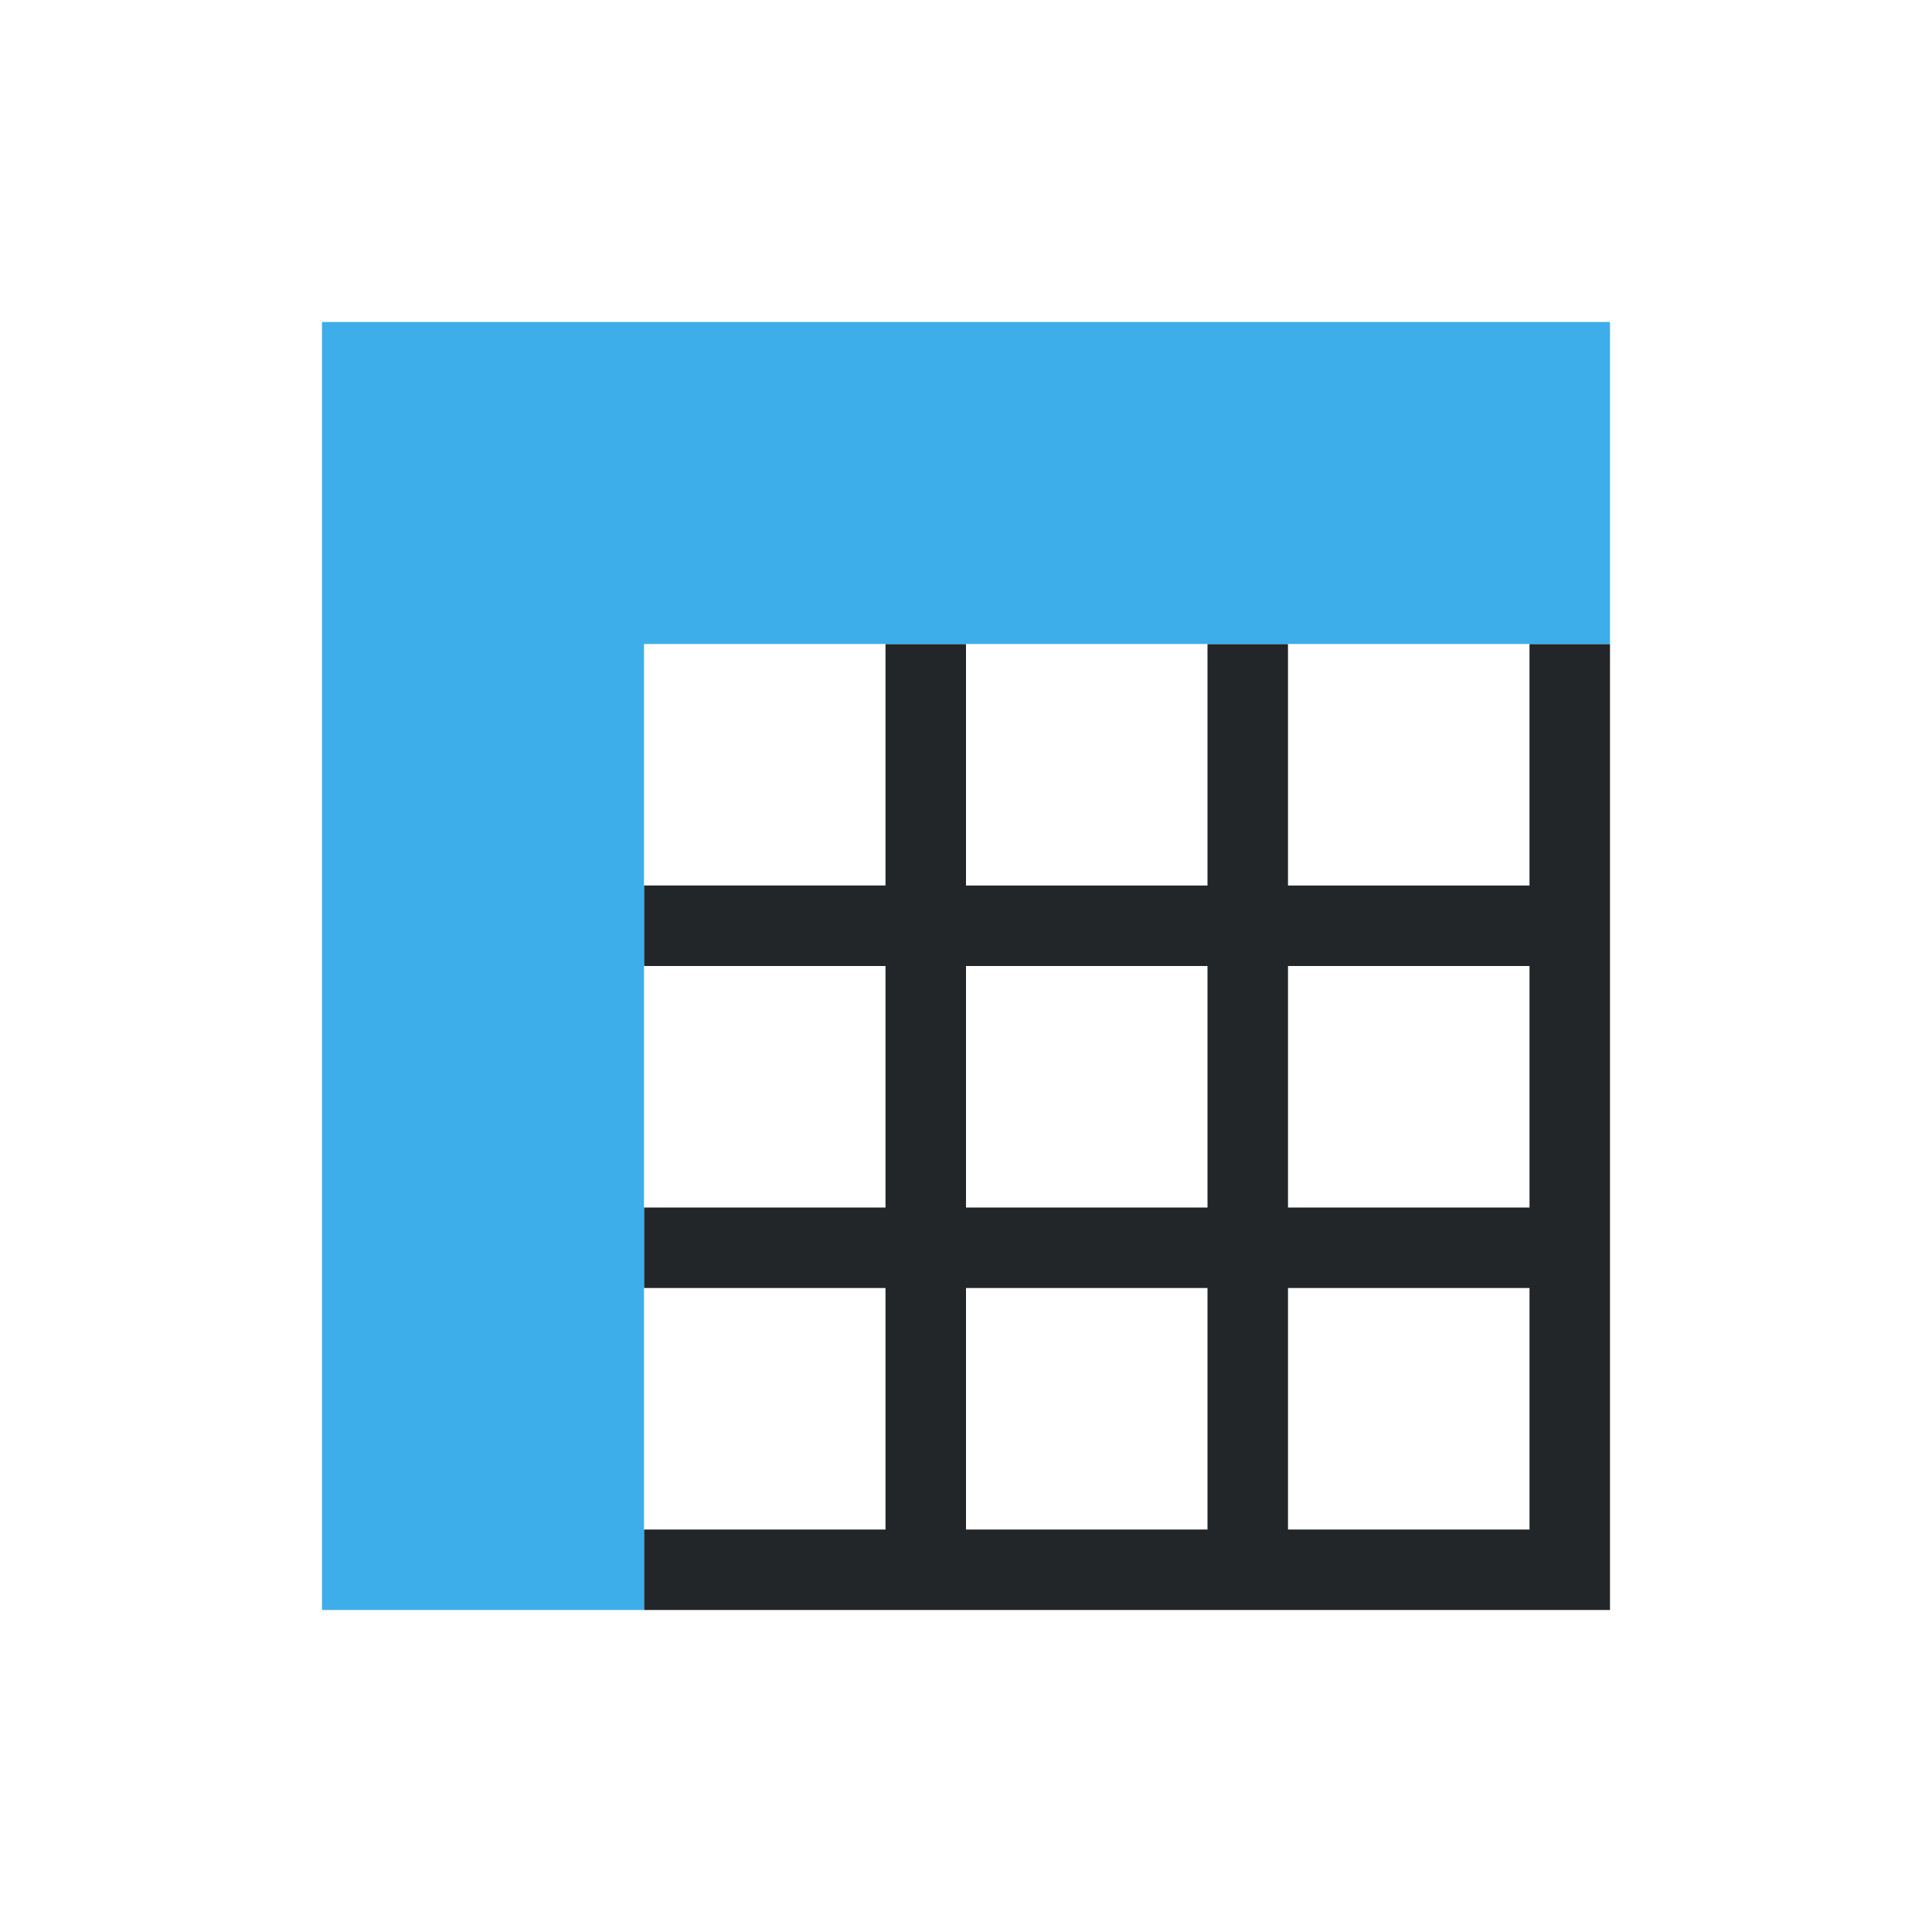
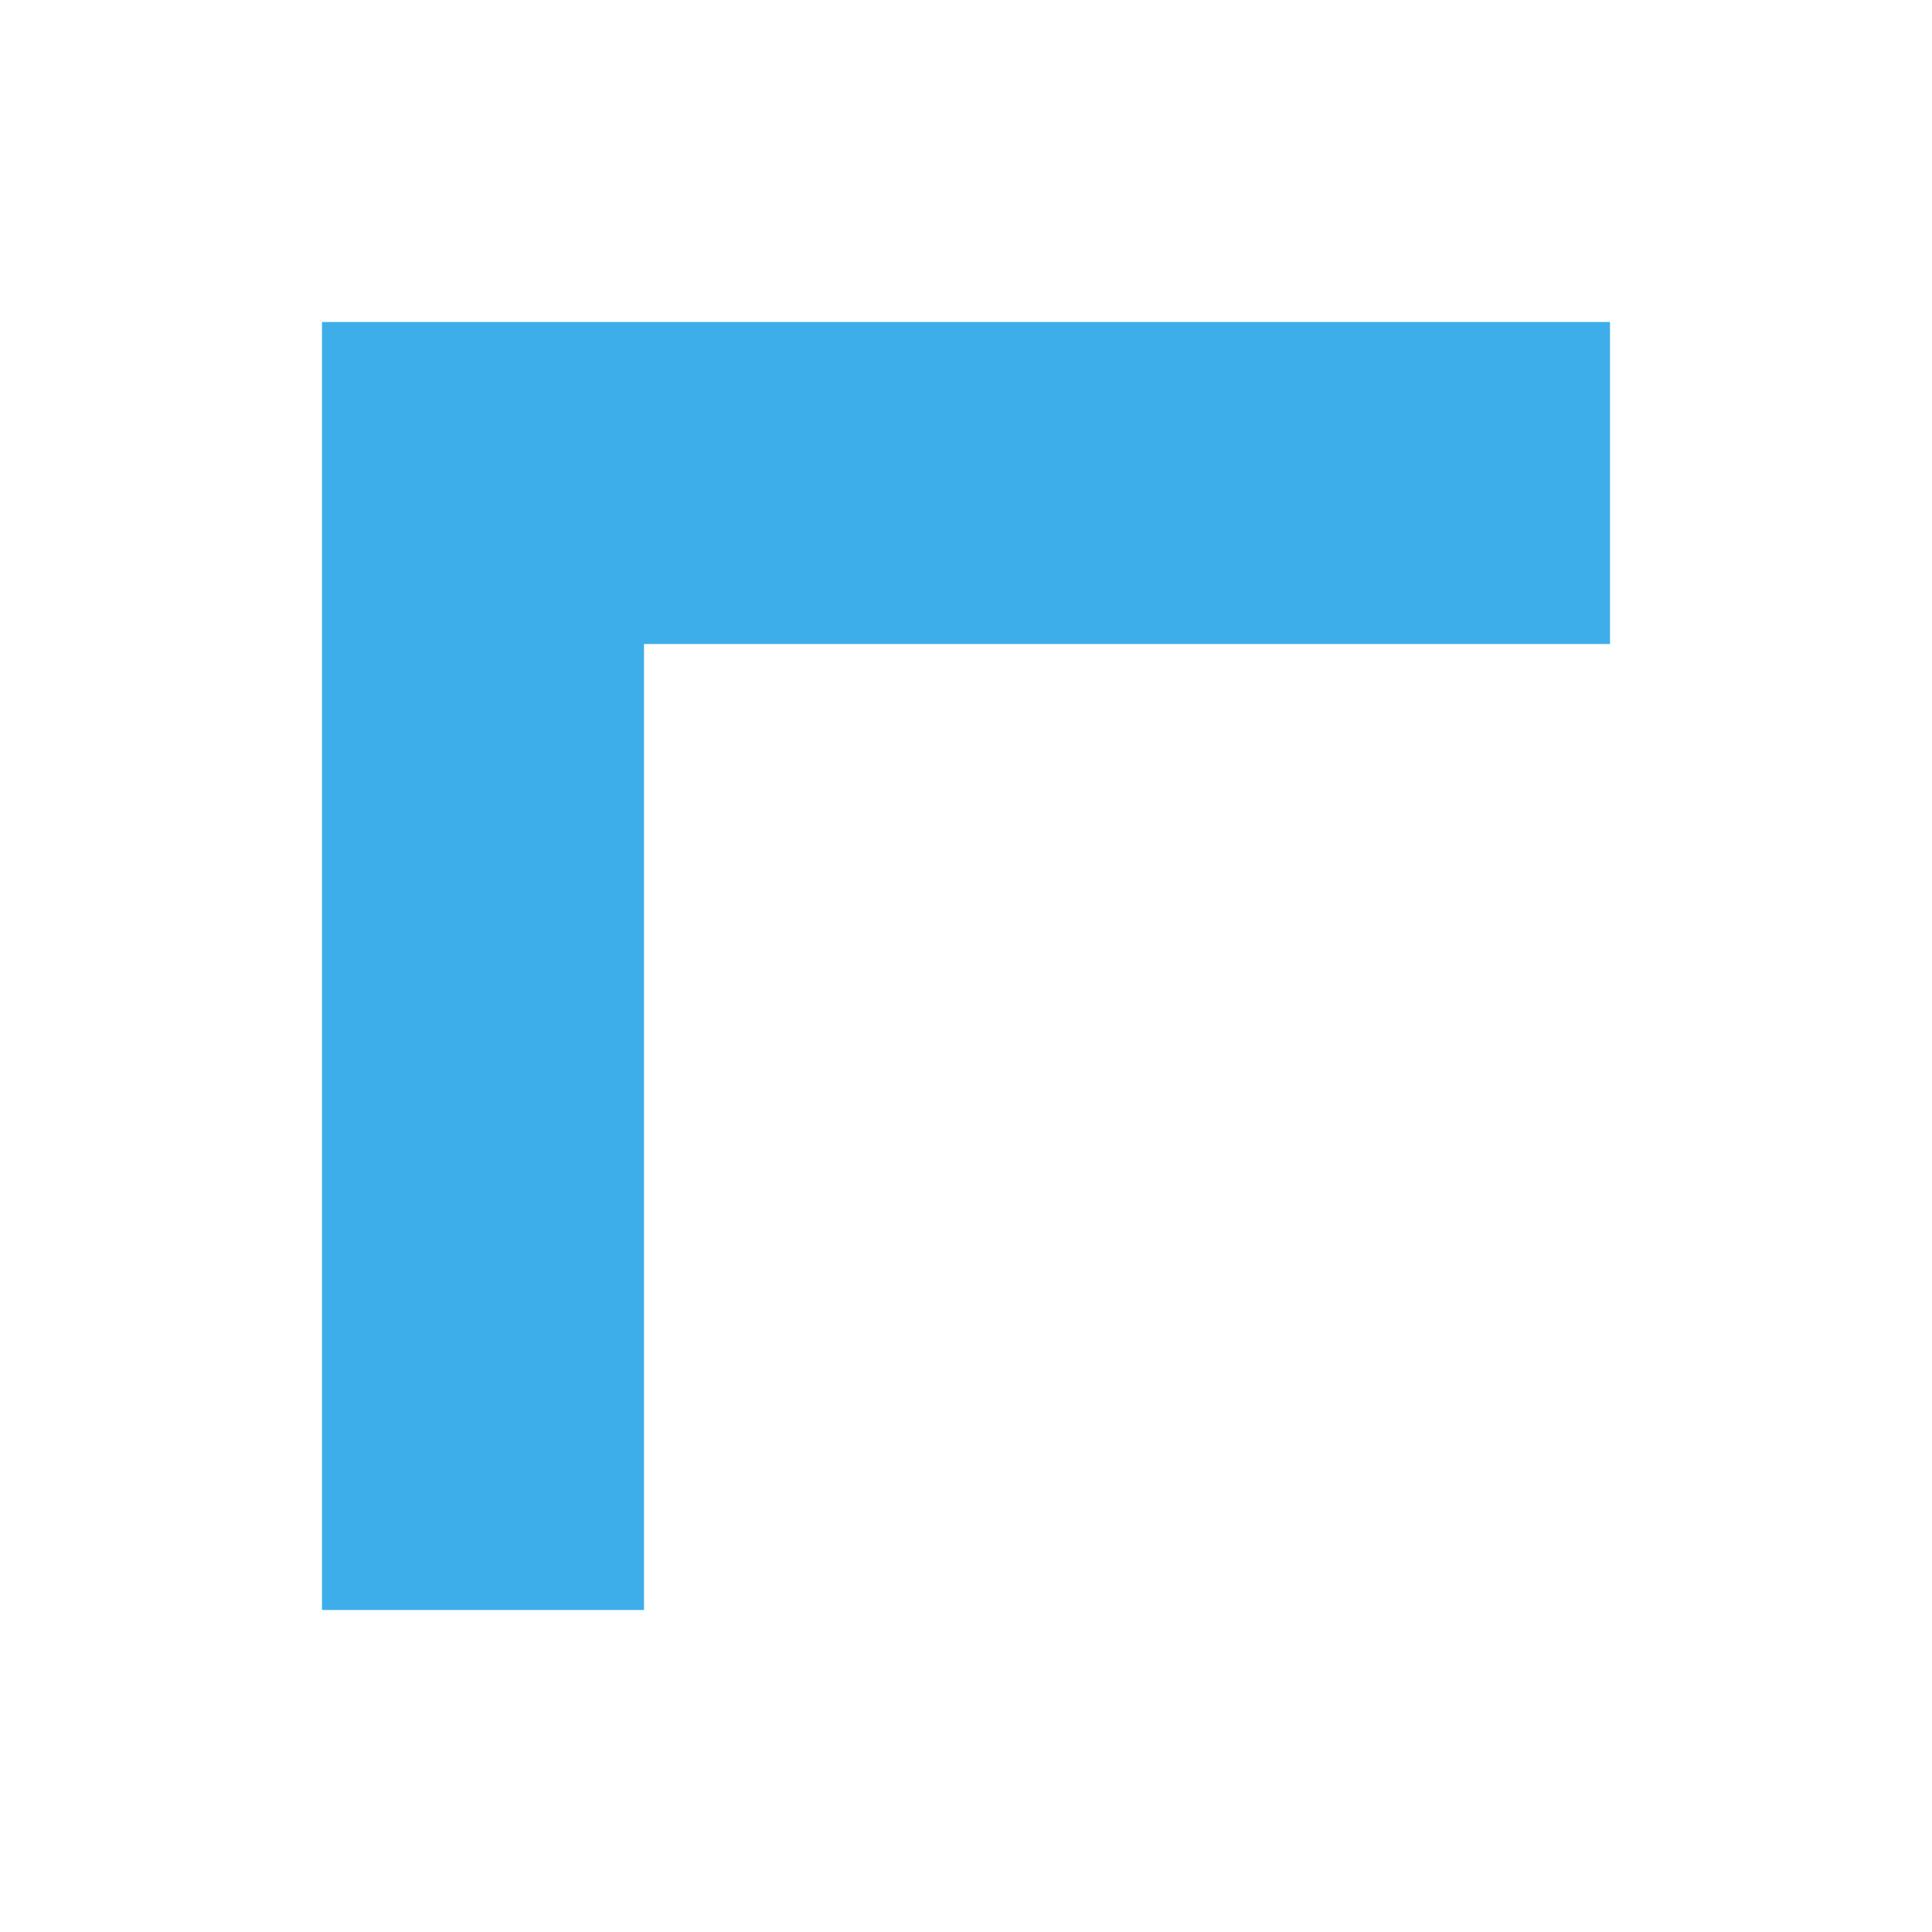
<svg xmlns="http://www.w3.org/2000/svg" viewBox="0 0 24 24">
-   <path d="m11 8v3h-1-1-1v1h1 1 1v3h-3v1h3v3h-1-1-1v1h12v-5-1-2-1-3h-1v3h-3v-3h-1v3h-3v-3zm1 4h3v3h-3zm4 0h3v3h-3zm-4 4h3v3h-3zm4 0h3v3h-3z" fill="#232629" />
  <path d="m4 4v16h4v-12h12v-4h-12z" fill="#3daee9" />
</svg>